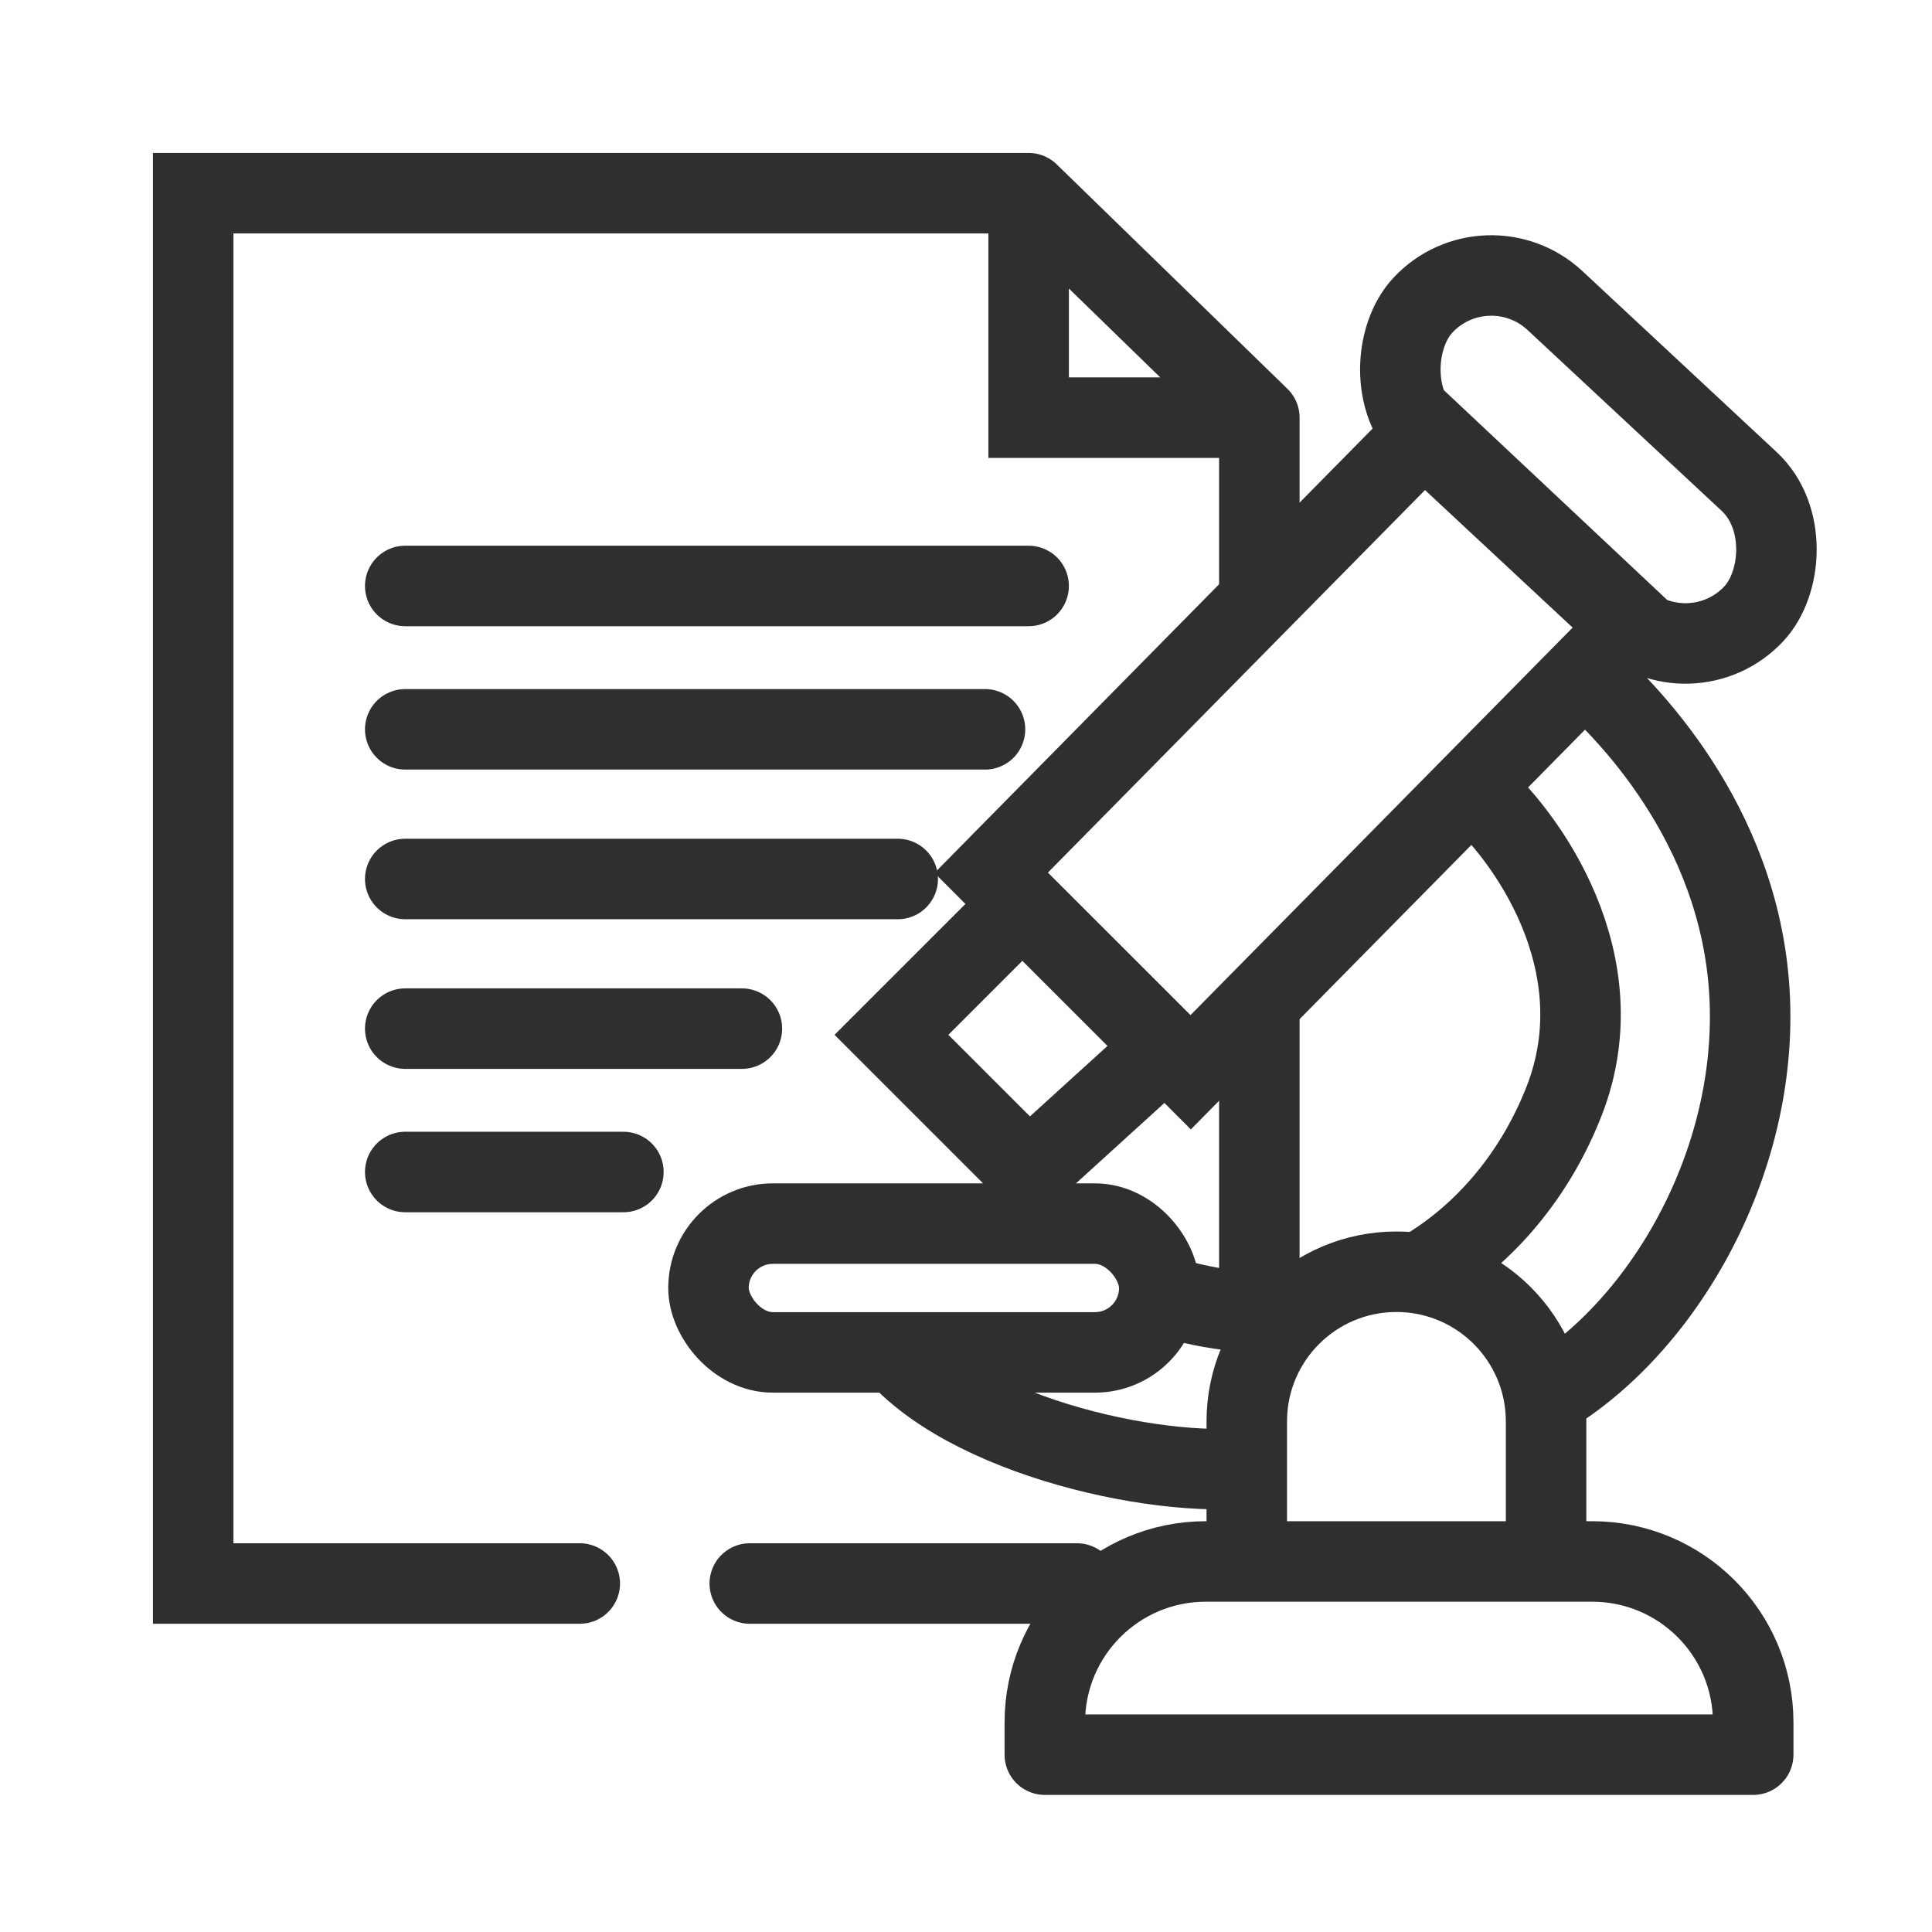
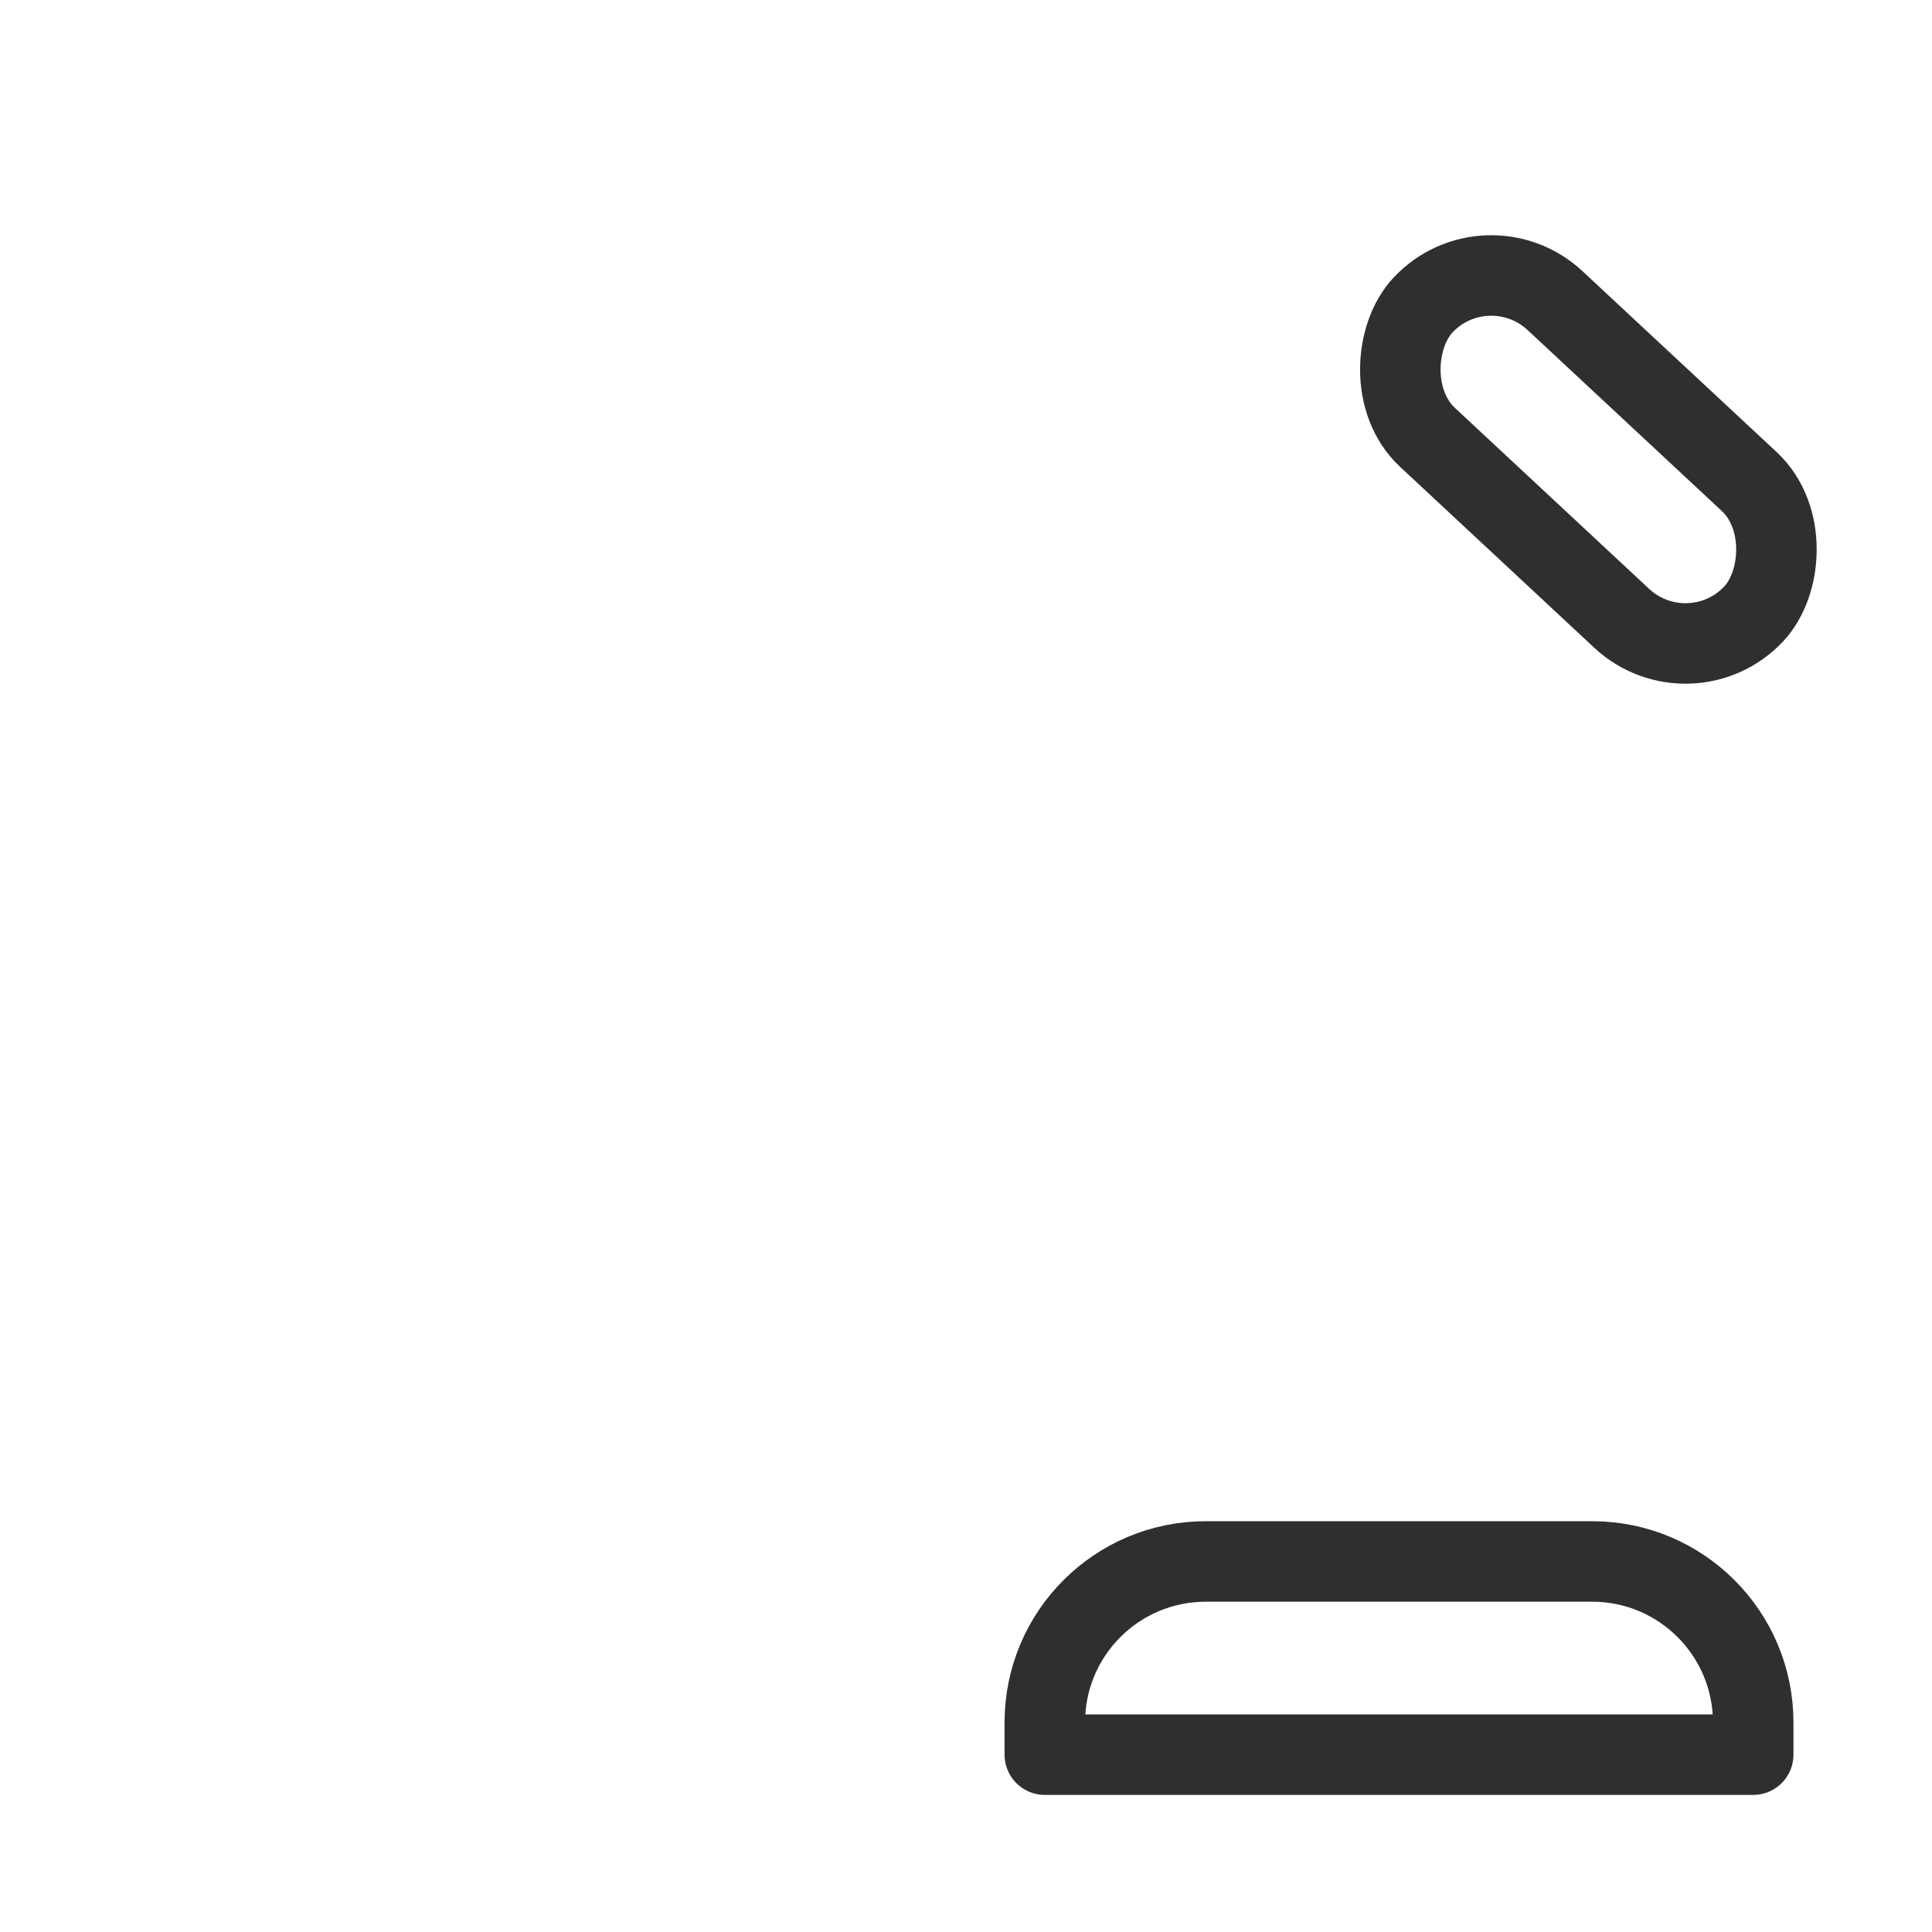
<svg xmlns="http://www.w3.org/2000/svg" width="24" height="24" viewBox="0 0 24 24" fill="none">
-   <path d="M12.7 11.229L12.313 10.842L17.734 5.343L20.29 7.744L19.679 8.363M12.7 11.229L11.074 12.855L12.778 14.559L14.482 13.01M12.7 11.229L14.482 13.01M14.482 13.01L14.791 13.32L18.276 9.786M18.276 9.786C18.969 10.374 20.097 11.967 19.431 13.675C19.083 14.568 18.467 15.327 17.663 15.797M18.276 9.786L19.679 8.363M14.081 15.965C14.733 16.223 15.355 16.326 15.932 16.302M10.979 16.597C11.778 17.797 14.349 18.381 15.588 18.226M18.979 17.472C20.487 16.719 21.784 14.67 21.74 12.521C21.695 10.372 20.296 8.906 19.679 8.363" stroke="#2F2F2F" />
-   <path d="M15.644 7.279V5.188M15.644 5.188L12.778 2.4M15.644 5.188H12.778V2.4M12.778 2.4H2.4V19.671H7.202M9.314 19.671H13.379M15.644 12.468V16.069M5.034 7.279H12.778M5.034 9.06H12.236M5.034 10.919H11.152M5.034 12.778H9.216M5.034 14.559H7.744" stroke="#2F2F2F" stroke-linecap="round" />
-   <rect x="8.801" y="15.2" width="5.6" height="1.6" rx="0.8" stroke="#2F2F2F" />
-   <path d="M19.206 19.397V17.657C19.206 16.63 18.373 15.798 17.347 15.798V15.798C16.32 15.798 15.488 16.63 15.488 17.657V19.397" stroke="#2F2F2F" />
  <path d="M12.979 21.397C12.979 20.292 13.874 19.397 14.979 19.397H19.779C20.883 19.397 21.779 20.292 21.779 21.397V21.797H12.979V21.397Z" stroke="#2F2F2F" stroke-linejoin="round" />
  <rect x="18.467" y="2.942" width="5.621" height="2.323" rx="1.162" transform="rotate(42.977 18.467 2.942)" stroke="#2F2F2F" />
</svg>